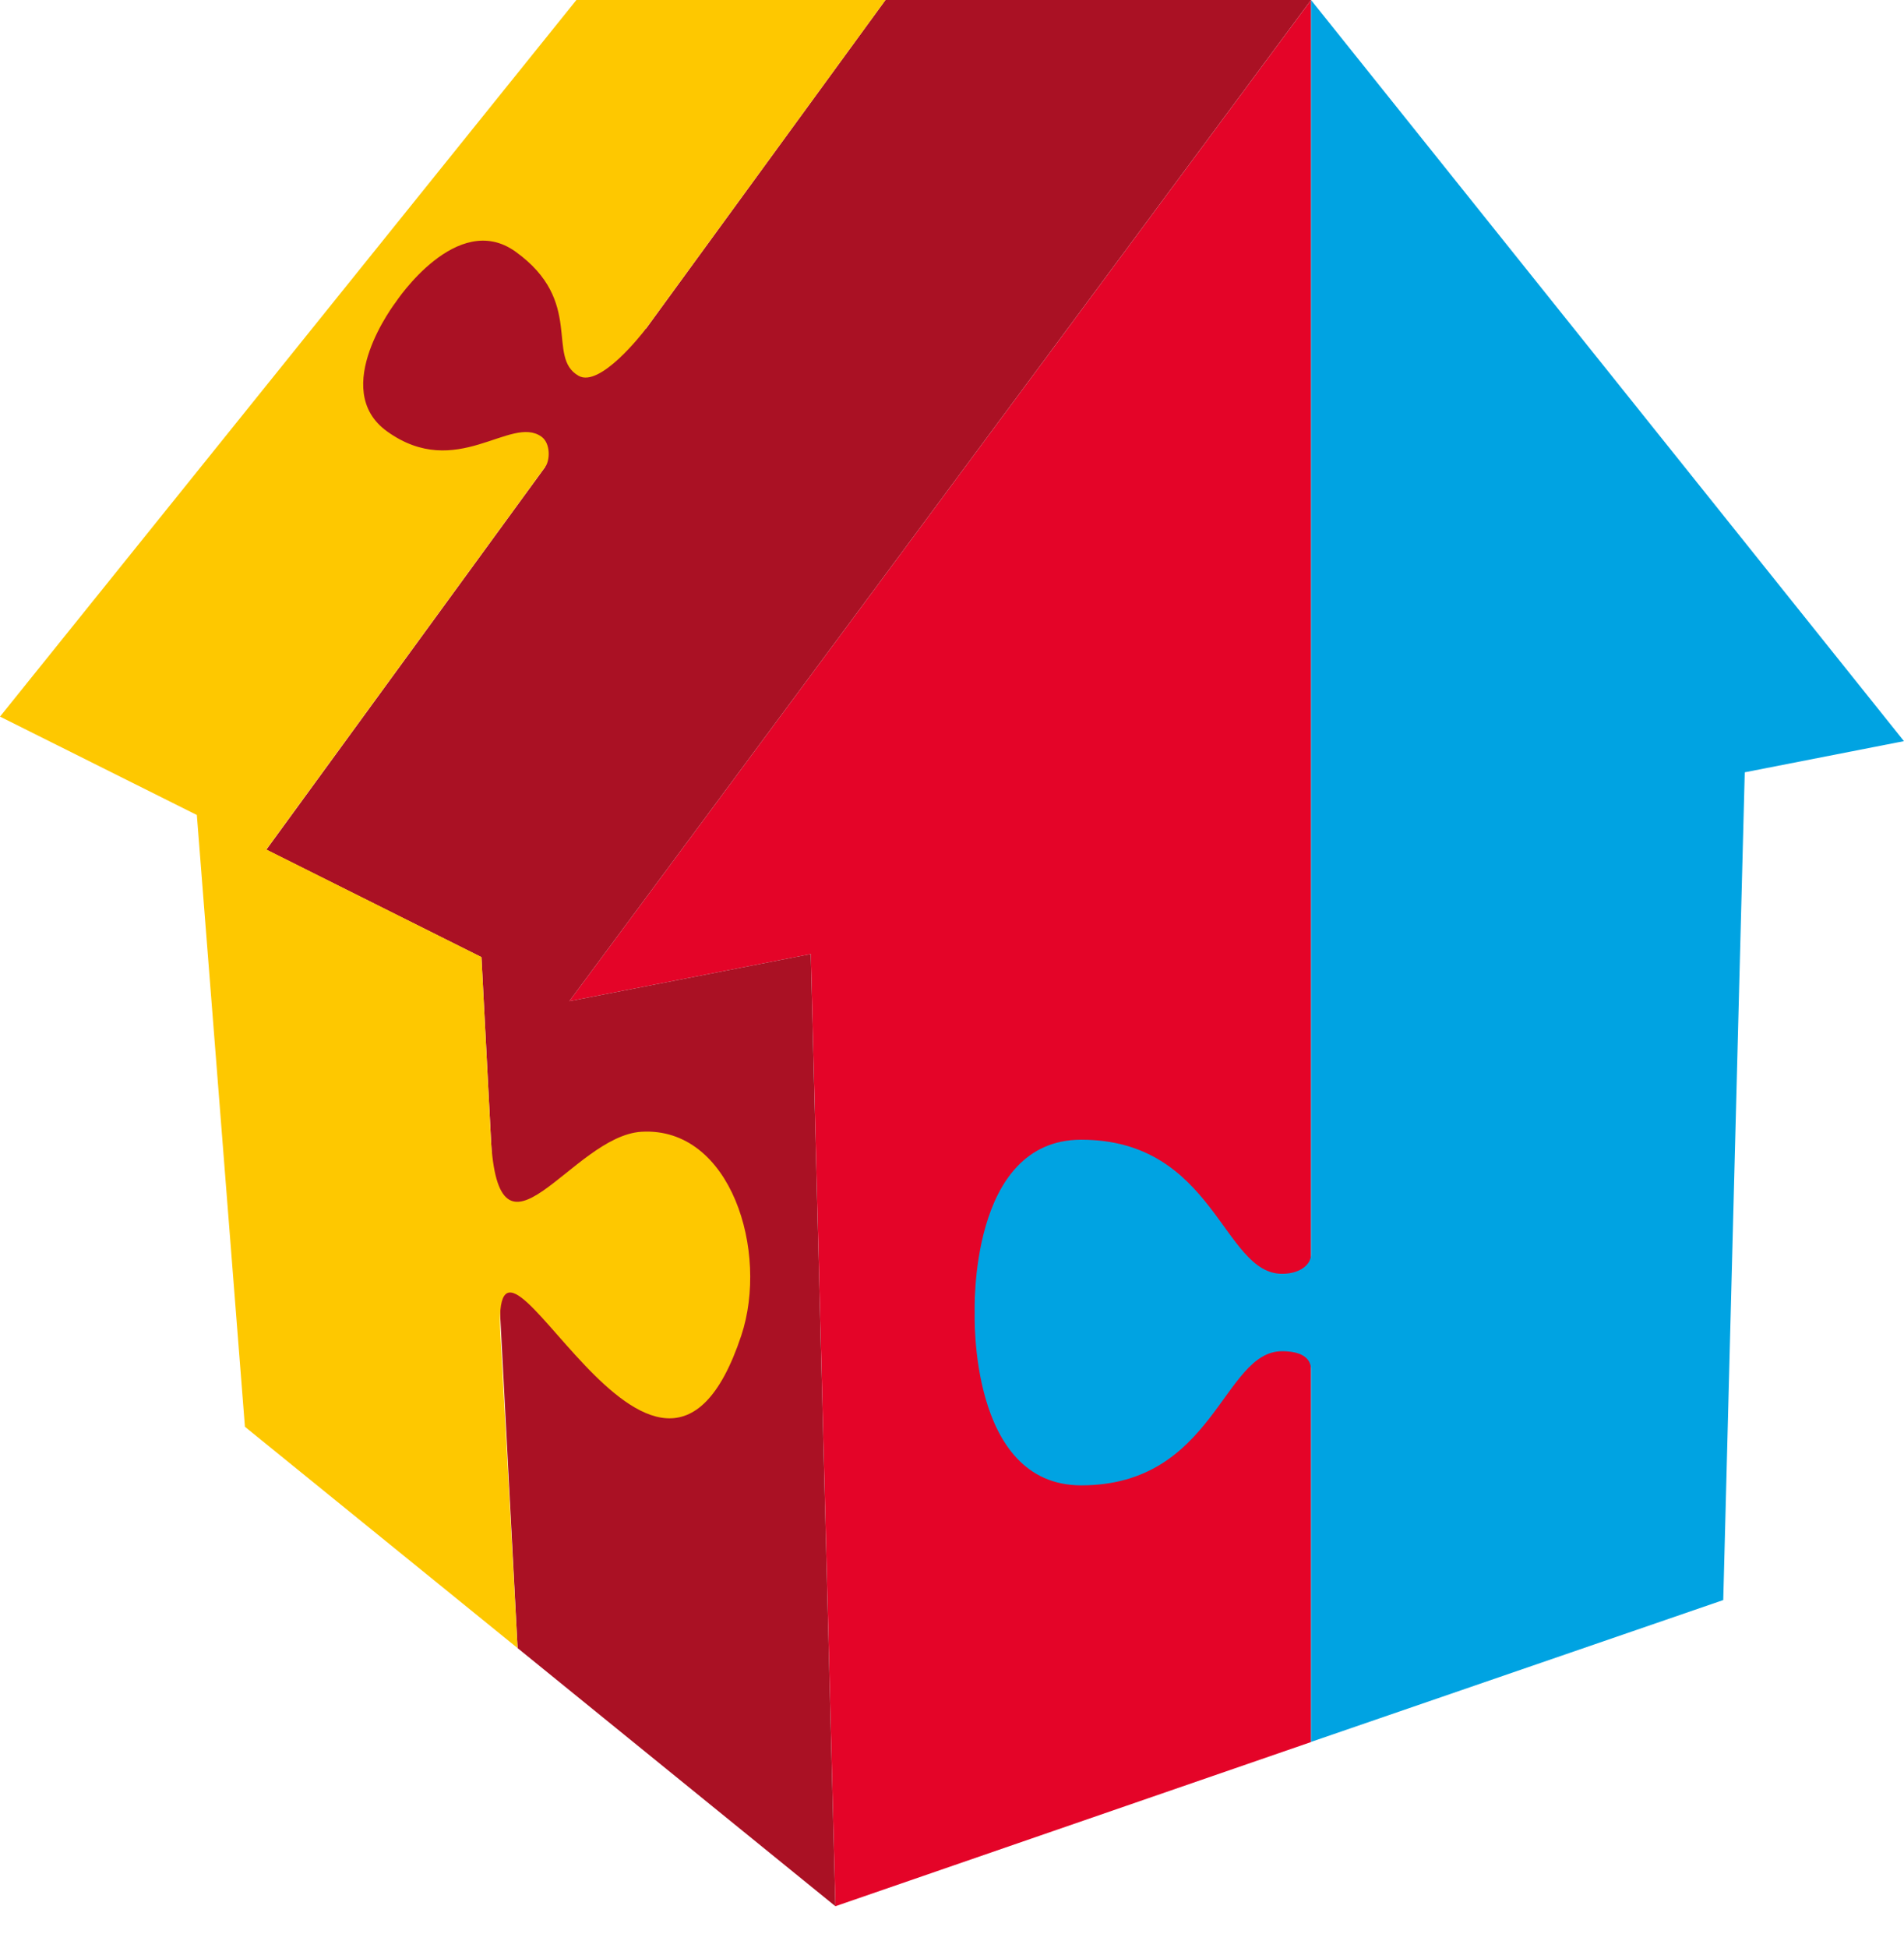
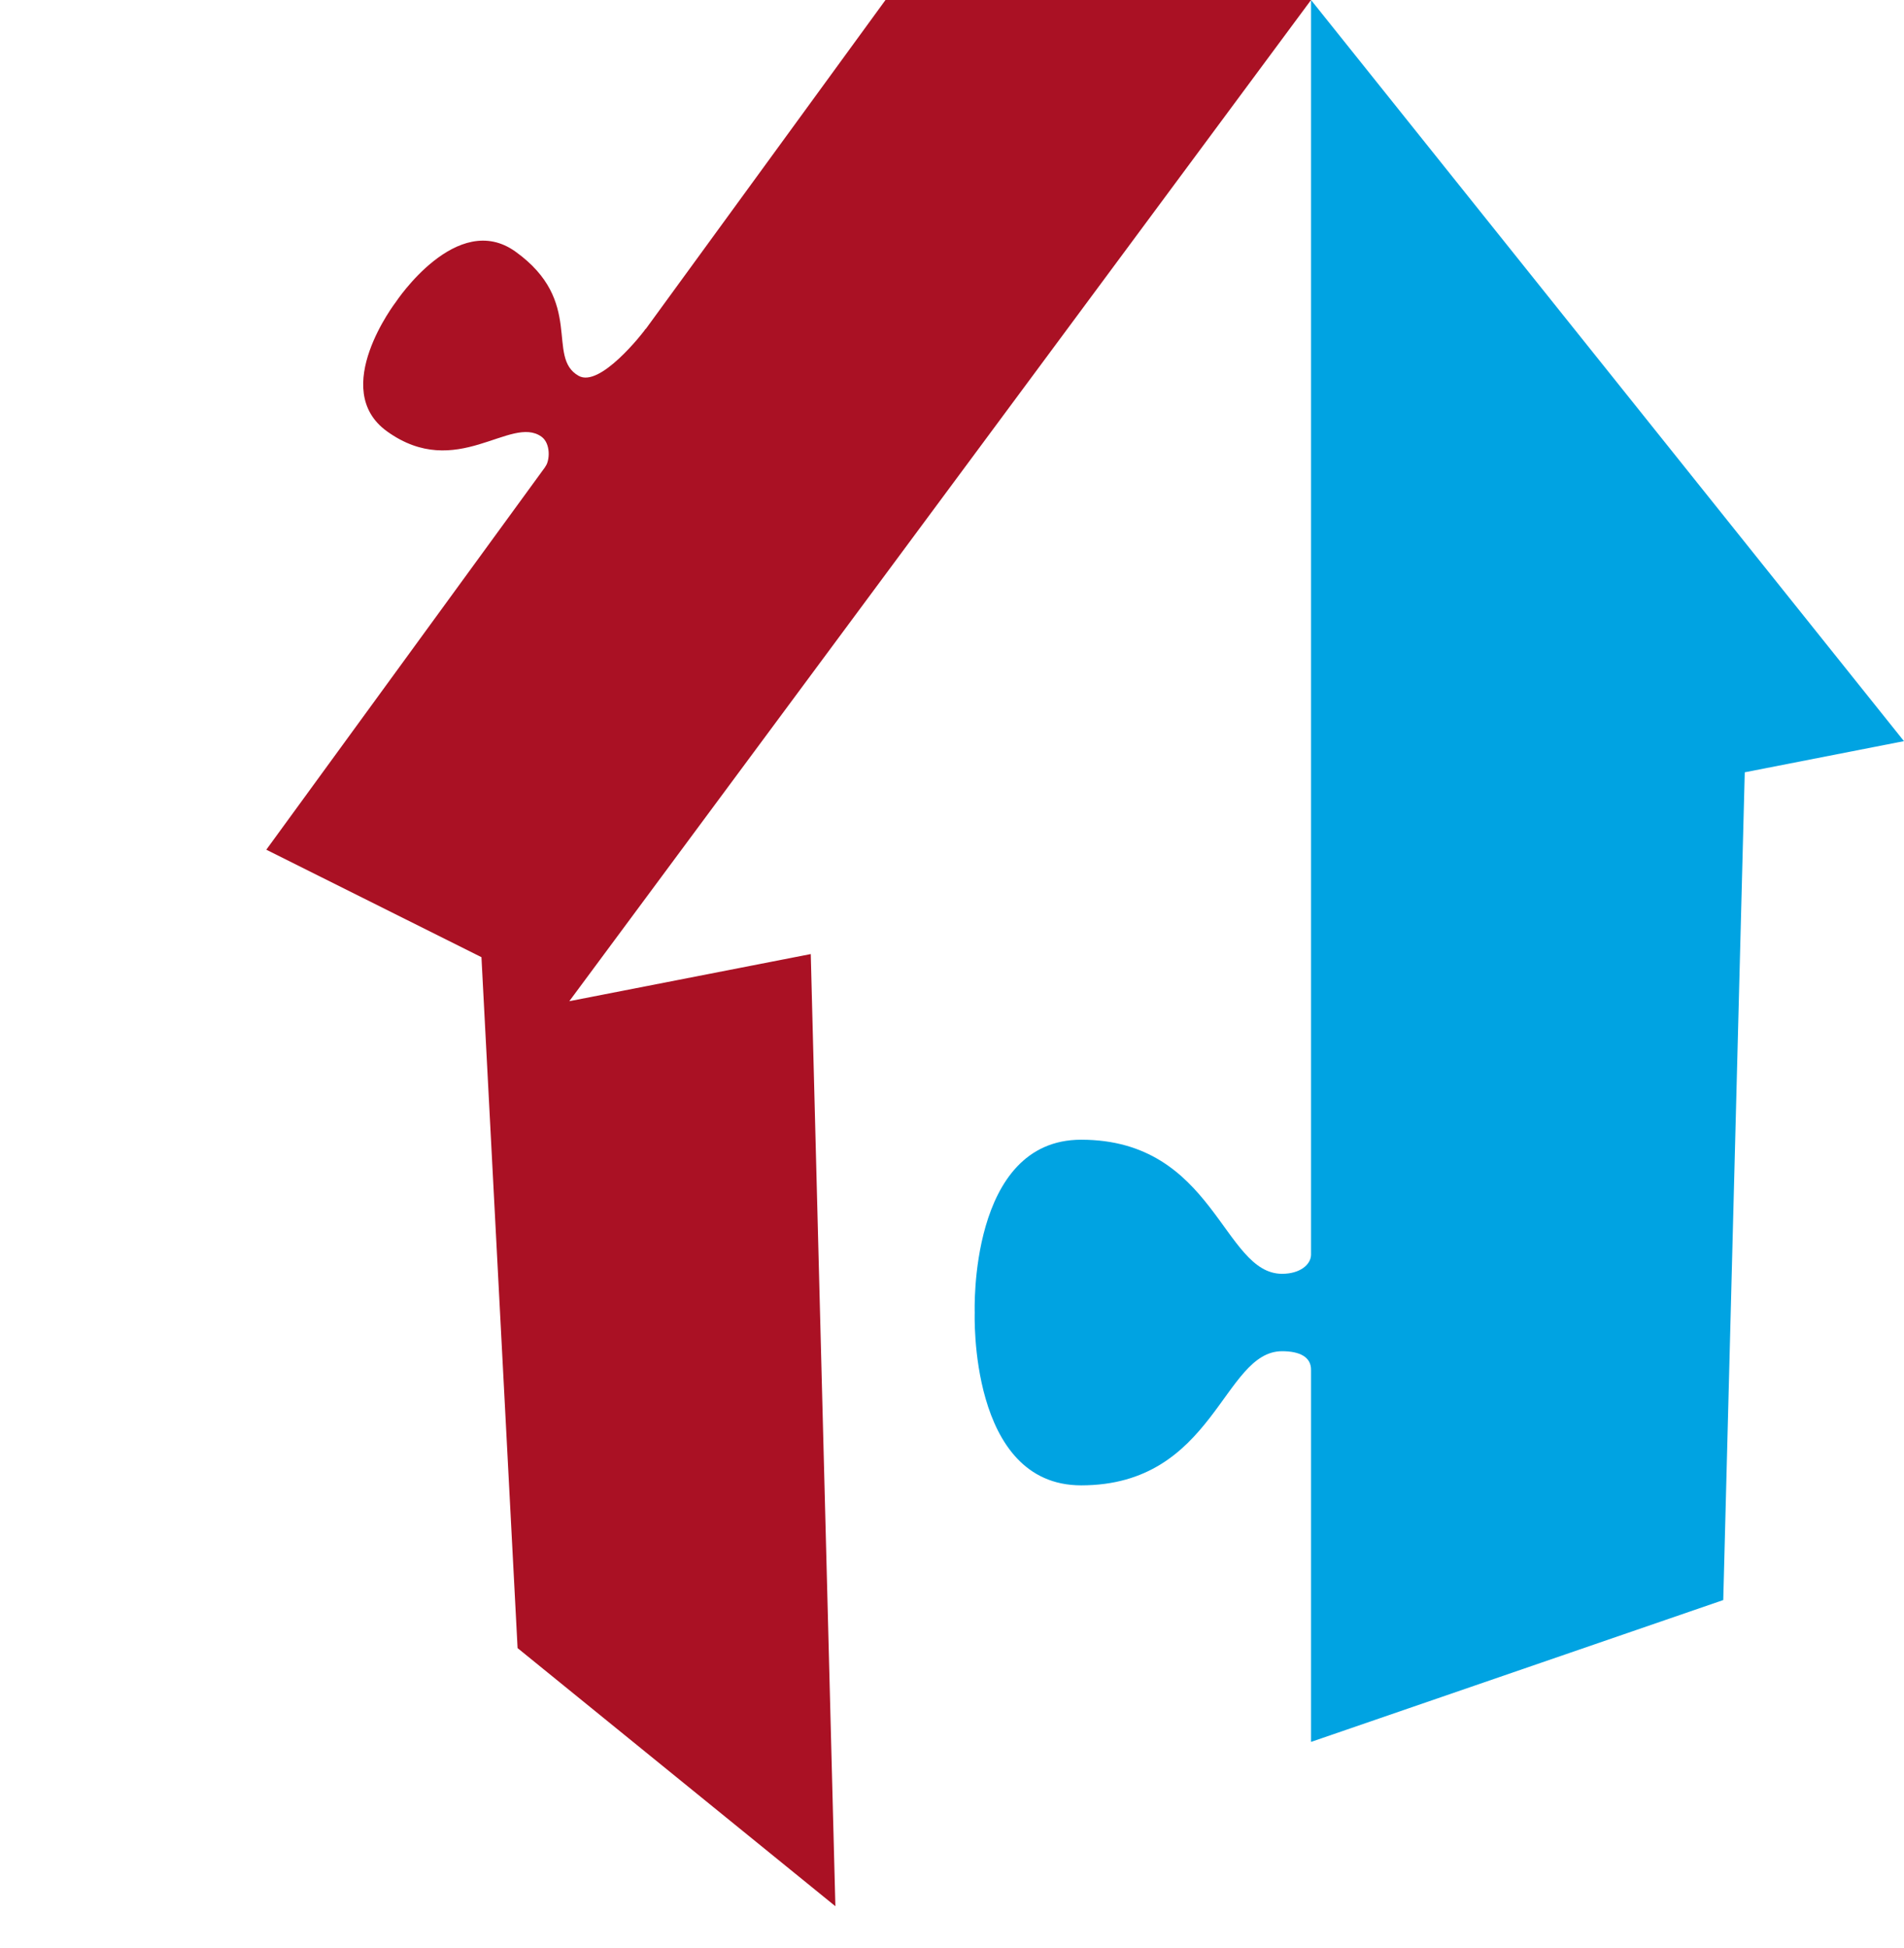
<svg xmlns="http://www.w3.org/2000/svg" width="44" height="45" viewBox="0 0 44 45" fill="none">
-   <path d="M30.298 0V40.245L19.306 44.038L18.737 22.041L13.156 23.13L30.298 0Z" fill="#E40428" />
  <path d="M30.297 0V28.99C30.292 29.216 30.041 29.428 29.628 29.428C28.254 29.428 28.07 26.33 24.985 26.33C22.381 26.33 22.525 30.322 22.525 30.322C22.525 30.322 22.381 34.315 24.985 34.315C28.073 34.315 28.254 31.216 29.628 31.216C30.041 31.216 30.304 31.353 30.297 31.655V40.242L39.823 36.965L40.32 17.842L43.999 17.122L30.297 0Z" fill="#00A3E2" />
-   <path d="M10.411 32.043C10.411 32.043 10.409 32.01 10.411 31.96V32.043Z" fill="black" />
-   <path d="M10.411 28.611V28.693C10.409 28.643 10.411 28.611 10.411 28.611Z" fill="black" />
  <path d="M30.297 0H20.463L6.154 19.63L11.126 22.113L11.961 38.075L19.305 44.038L18.736 22.041L13.156 23.13L30.297 0Z" fill="#AA1124" />
-   <path d="M14.828 26.146C13.206 26.238 11.516 29.662 11.342 26.265L11.126 22.111L6.154 19.625L20.463 0H13.32L0 16.555L4.549 18.828L5.66 32.962L11.961 38.075L11.568 30.873C11.295 26.796 15.176 36.735 17.131 30.853C17.772 28.92 16.895 26.029 14.828 26.146Z" fill="#FEC800" />
  <path d="M14.929 7.591C14.842 7.708 13.863 8.963 13.371 8.682C12.606 8.249 13.518 6.964 11.912 5.813C10.558 4.842 9.15 6.974 9.15 6.974C9.15 6.974 7.592 8.996 8.946 9.967C10.553 11.12 11.798 9.576 12.514 10.089C12.727 10.244 12.712 10.637 12.598 10.791L14.675 10.388L14.929 7.591Z" fill="#AA1124" />
</svg>